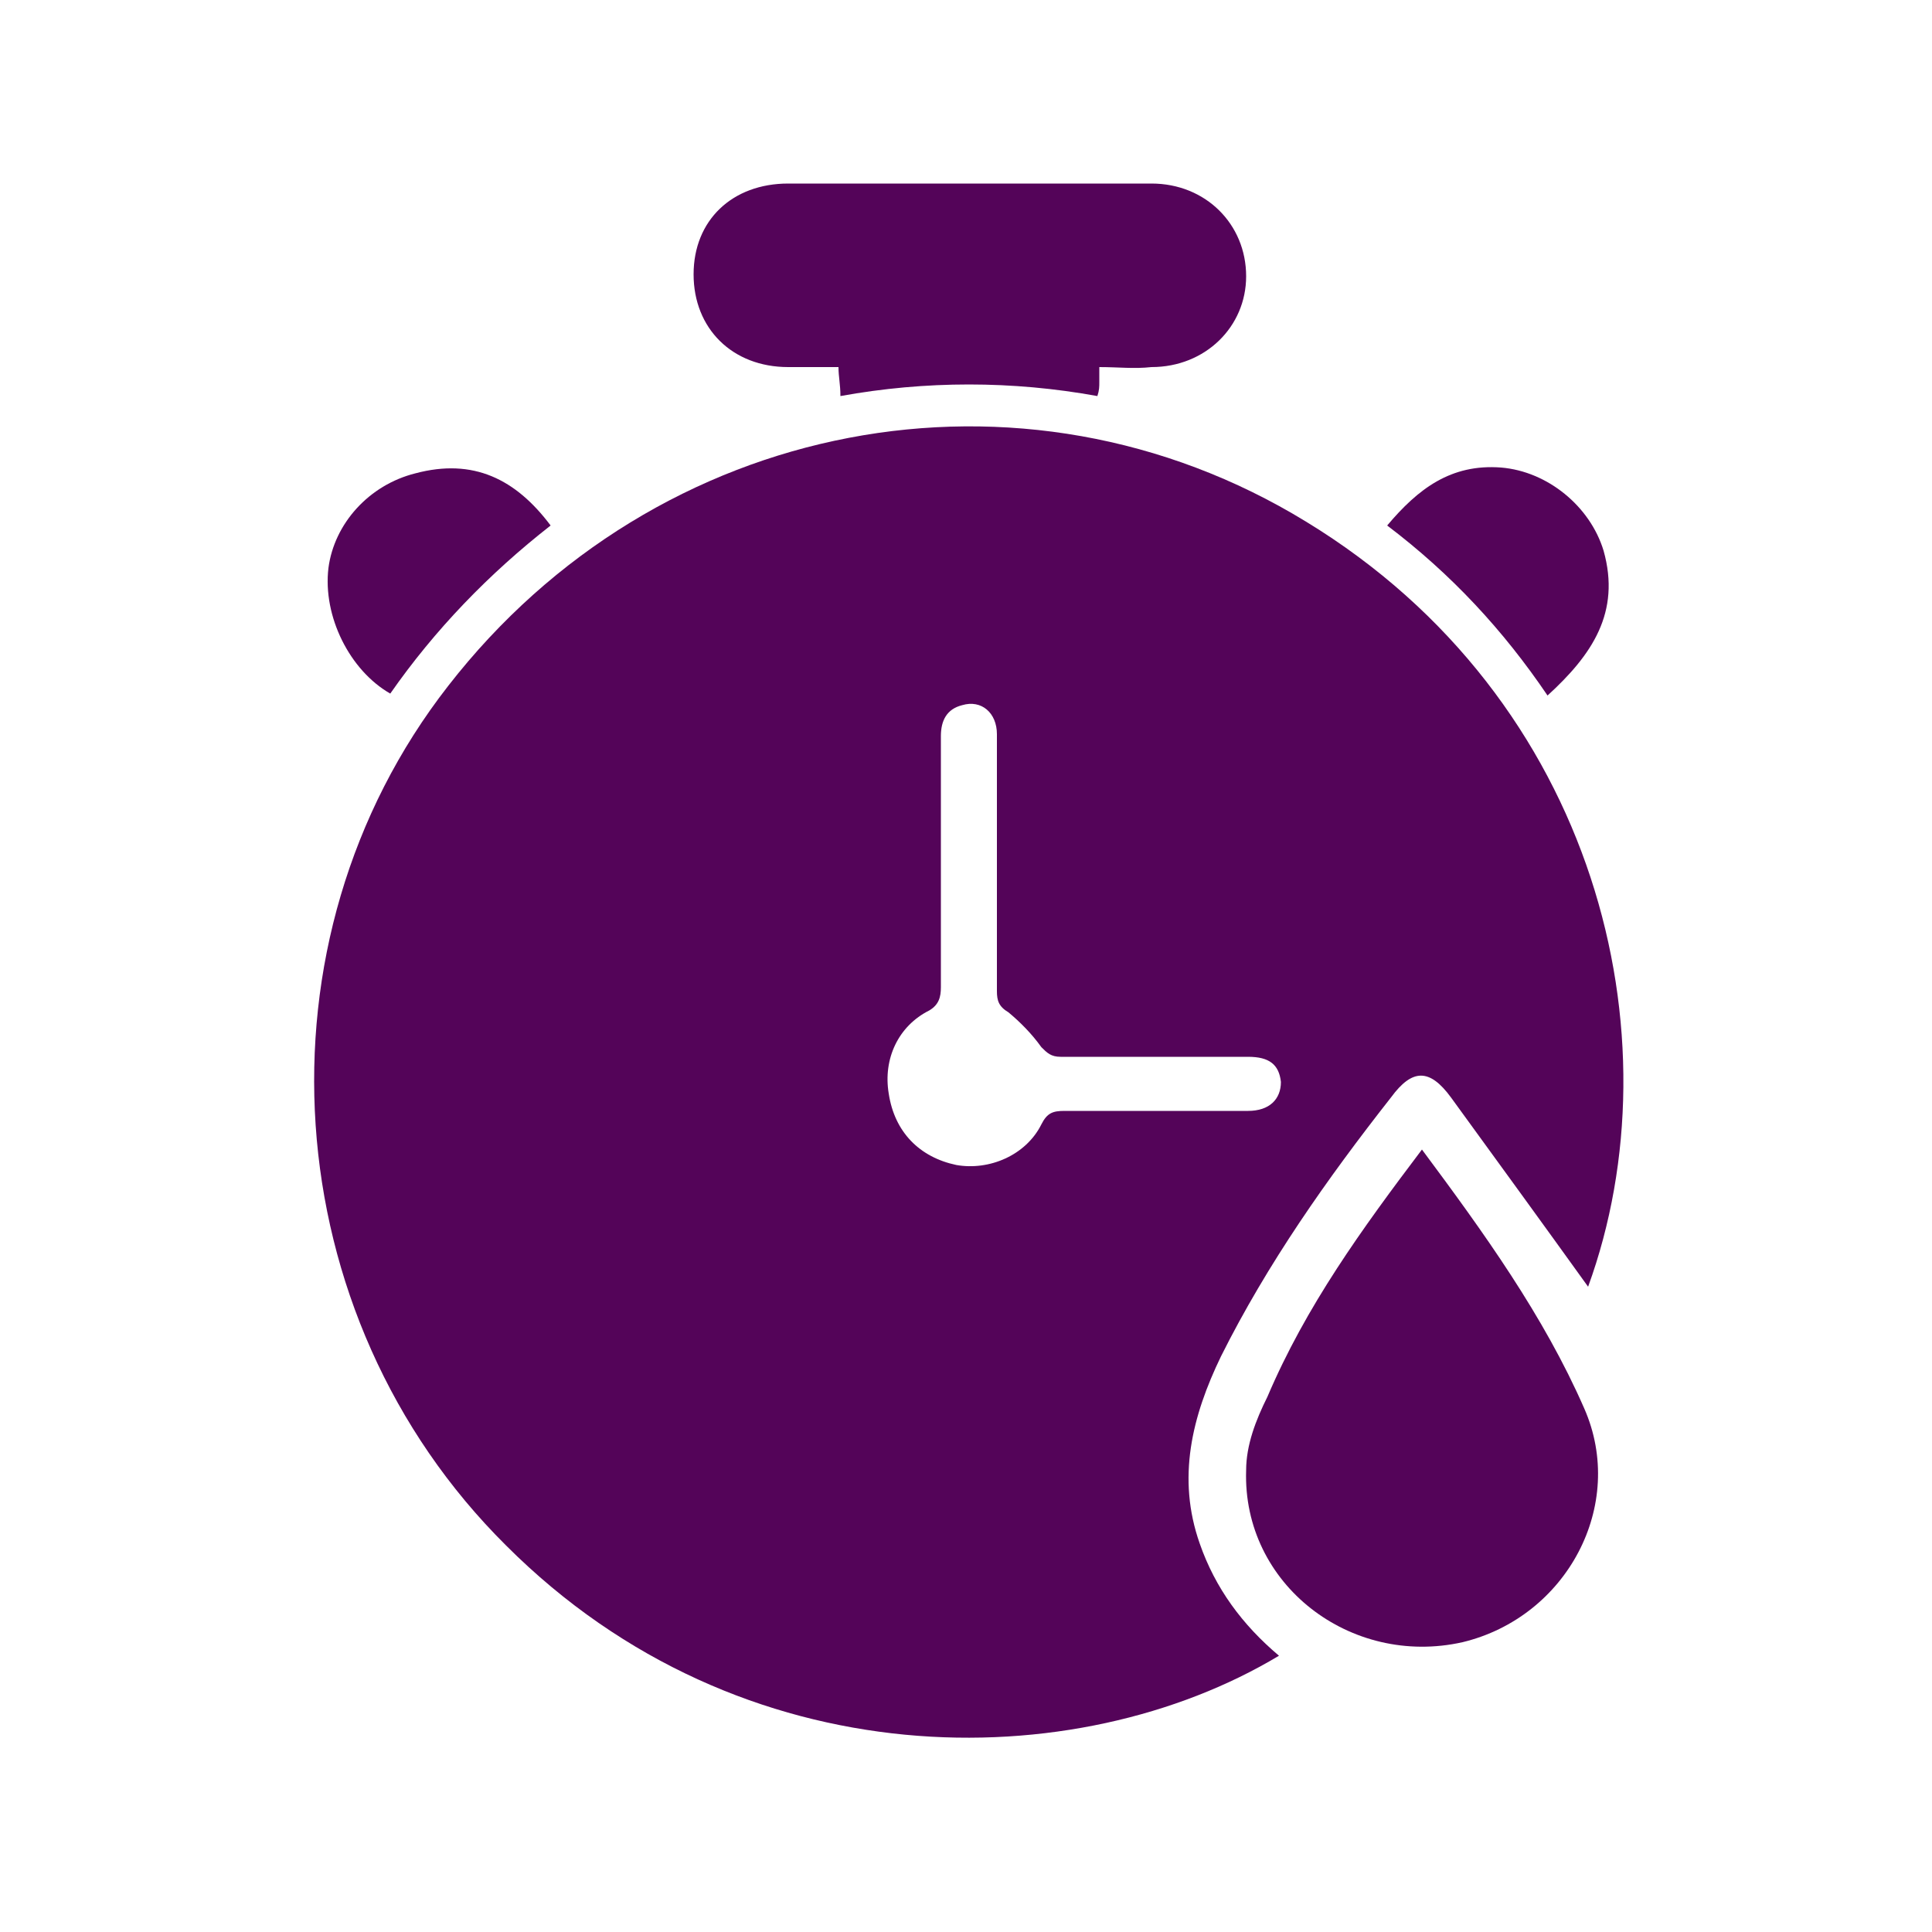
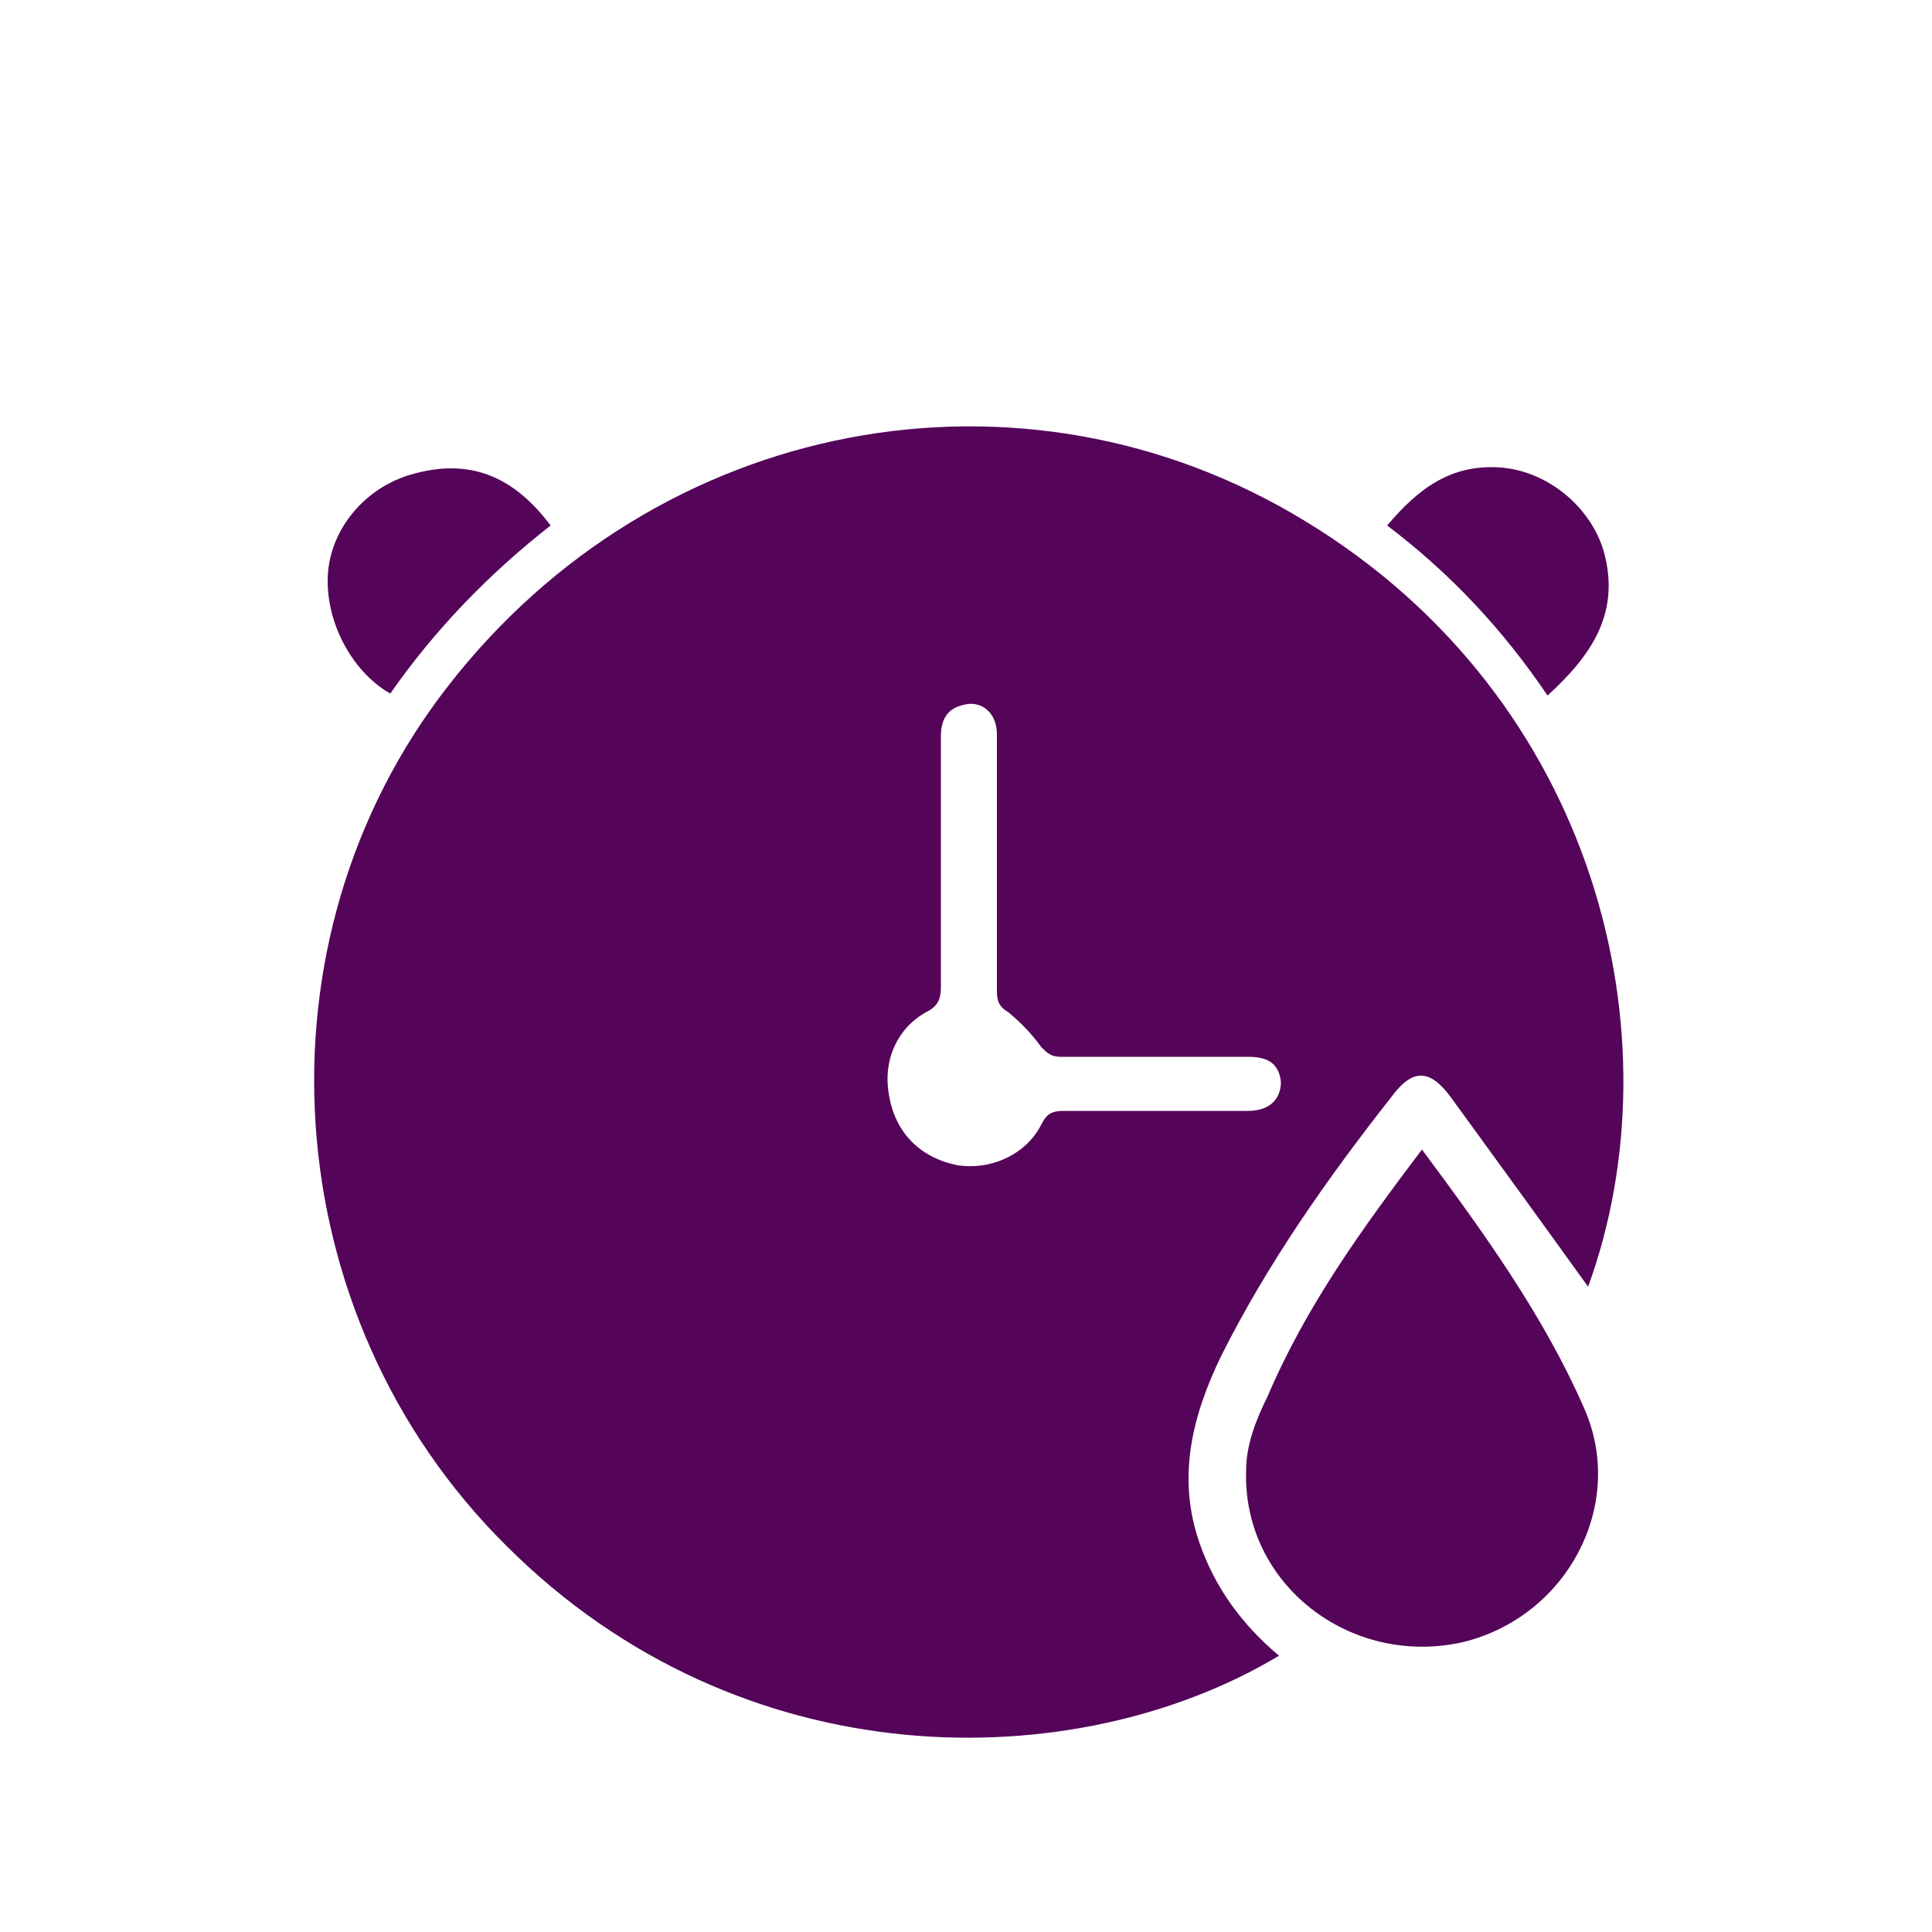
<svg xmlns="http://www.w3.org/2000/svg" version="1.1" id="Layer_1" x="0px" y="0px" viewBox="0 0 100 100" style="enable-background:new 0 0 100 100;" xml:space="preserve">
  <style type="text/css">
	.st0{fill:#540459;}
</style>
  <g>
    <path class="st0" d="M82.2,66.6c-2.3-3.2-4.7-6.5-7.1-9.8c-1.1-1.5-2-1.5-3.1,0c-3.3,4.2-6.4,8.6-8.8,13.4   c-1.5,3.1-2.3,6.3-1.1,9.7c0.8,2.3,2.2,4.2,4.1,5.8c-10.5,6.3-27.8,6.5-40-5.7c-12-11.9-13.3-31.3-3-44.5C34,21.6,52.9,18,67.6,27   C82.7,36.2,86.9,53.7,82.2,66.6z M51.6,44.7c0-2.2,0-4.5,0-6.7c0-1.1-0.8-1.8-1.8-1.5c-0.8,0.2-1.1,0.8-1.1,1.6c0,4.3,0,8.7,0,13   c0,0.5-0.1,0.9-0.6,1.2c-1.6,0.8-2.4,2.5-2.1,4.3c0.3,2,1.6,3.3,3.5,3.7c1.7,0.3,3.6-0.5,4.4-2.1c0.3-0.6,0.6-0.7,1.2-0.7   c3.2,0,6.3,0,9.5,0c1.1,0,1.7-0.6,1.7-1.5c-0.1-0.9-0.6-1.3-1.7-1.3c-3.2,0-6.4,0-9.7,0c-0.5,0-0.7-0.2-1-0.5   c-0.5-0.7-1.1-1.3-1.7-1.8c-0.5-0.3-0.6-0.6-0.6-1.1C51.6,49,51.6,46.8,51.6,44.7z" />
    <path class="st0" d="M73.6,59.5c3.2,4.3,6.3,8.6,8.4,13.4c2.2,5-0.9,10.8-6.3,12.1c-5.8,1.3-11.4-3-11.2-8.9c0-1.3,0.5-2.6,1.1-3.8   C67.6,67.6,70.5,63.6,73.6,59.5z" />
-     <path class="st0" d="M56.9,19c0,0.3,0,0.6,0,0.8c0,0.2,0,0.4-0.1,0.7c-4.4-0.8-8.9-0.8-13.3,0c0-0.6-0.1-1-0.1-1.5   c-0.9,0-1.7,0-2.6,0c-2.9,0-4.9-2-4.9-4.8c0-2.8,2-4.7,4.9-4.7c6.3,0,12.5,0,18.8,0c2.8,0,4.9,2.1,4.9,4.8c0,2.6-2.1,4.7-4.9,4.7   C58.7,19.1,57.9,19,56.9,19z" />
    <path class="st0" d="M80.1,36c-2.3-3.4-5-6.3-8.3-8.8c1.6-1.9,3.3-3.2,5.9-3c2.4,0.2,4.6,2,5.3,4.3C83.9,31.7,82.4,33.9,80.1,36z" />
    <path class="st0" d="M28.5,27.2c-3.2,2.5-6,5.4-8.3,8.7c-2.1-1.2-3.5-4-3.2-6.5c0.3-2.3,2.1-4.3,4.5-4.9   C24.5,23.7,26.7,24.8,28.5,27.2z" />
  </g>
</svg>